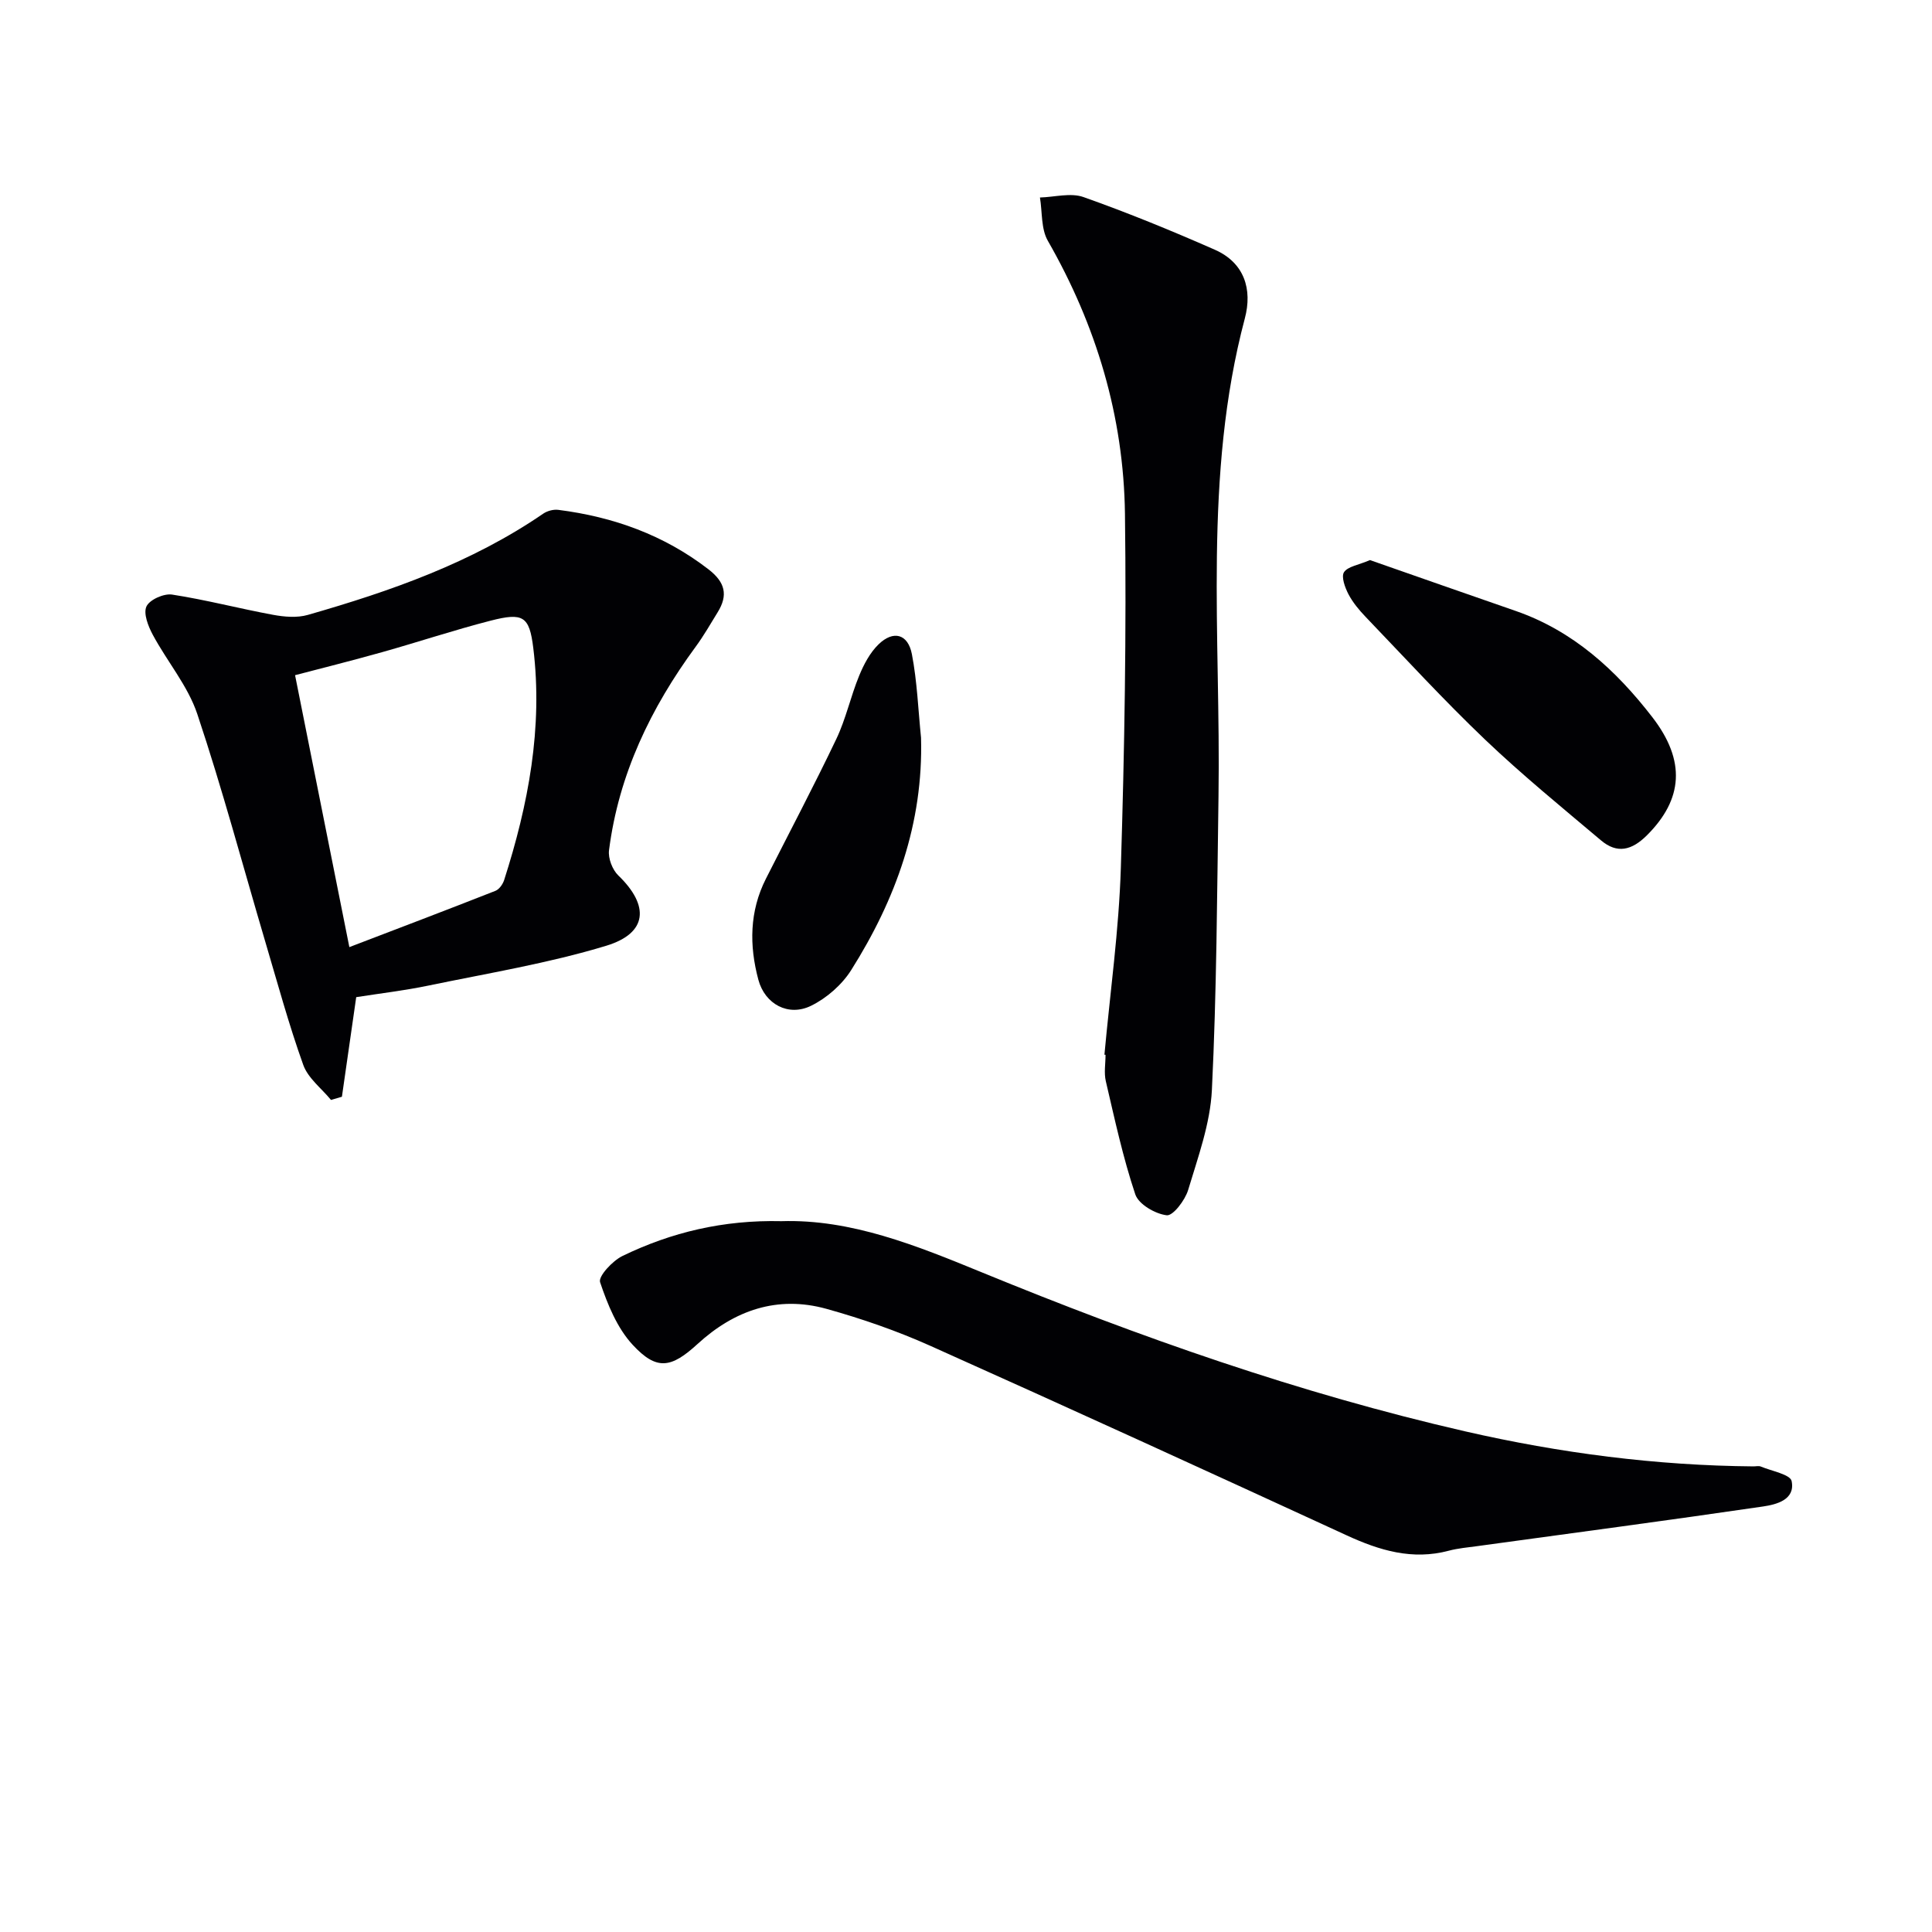
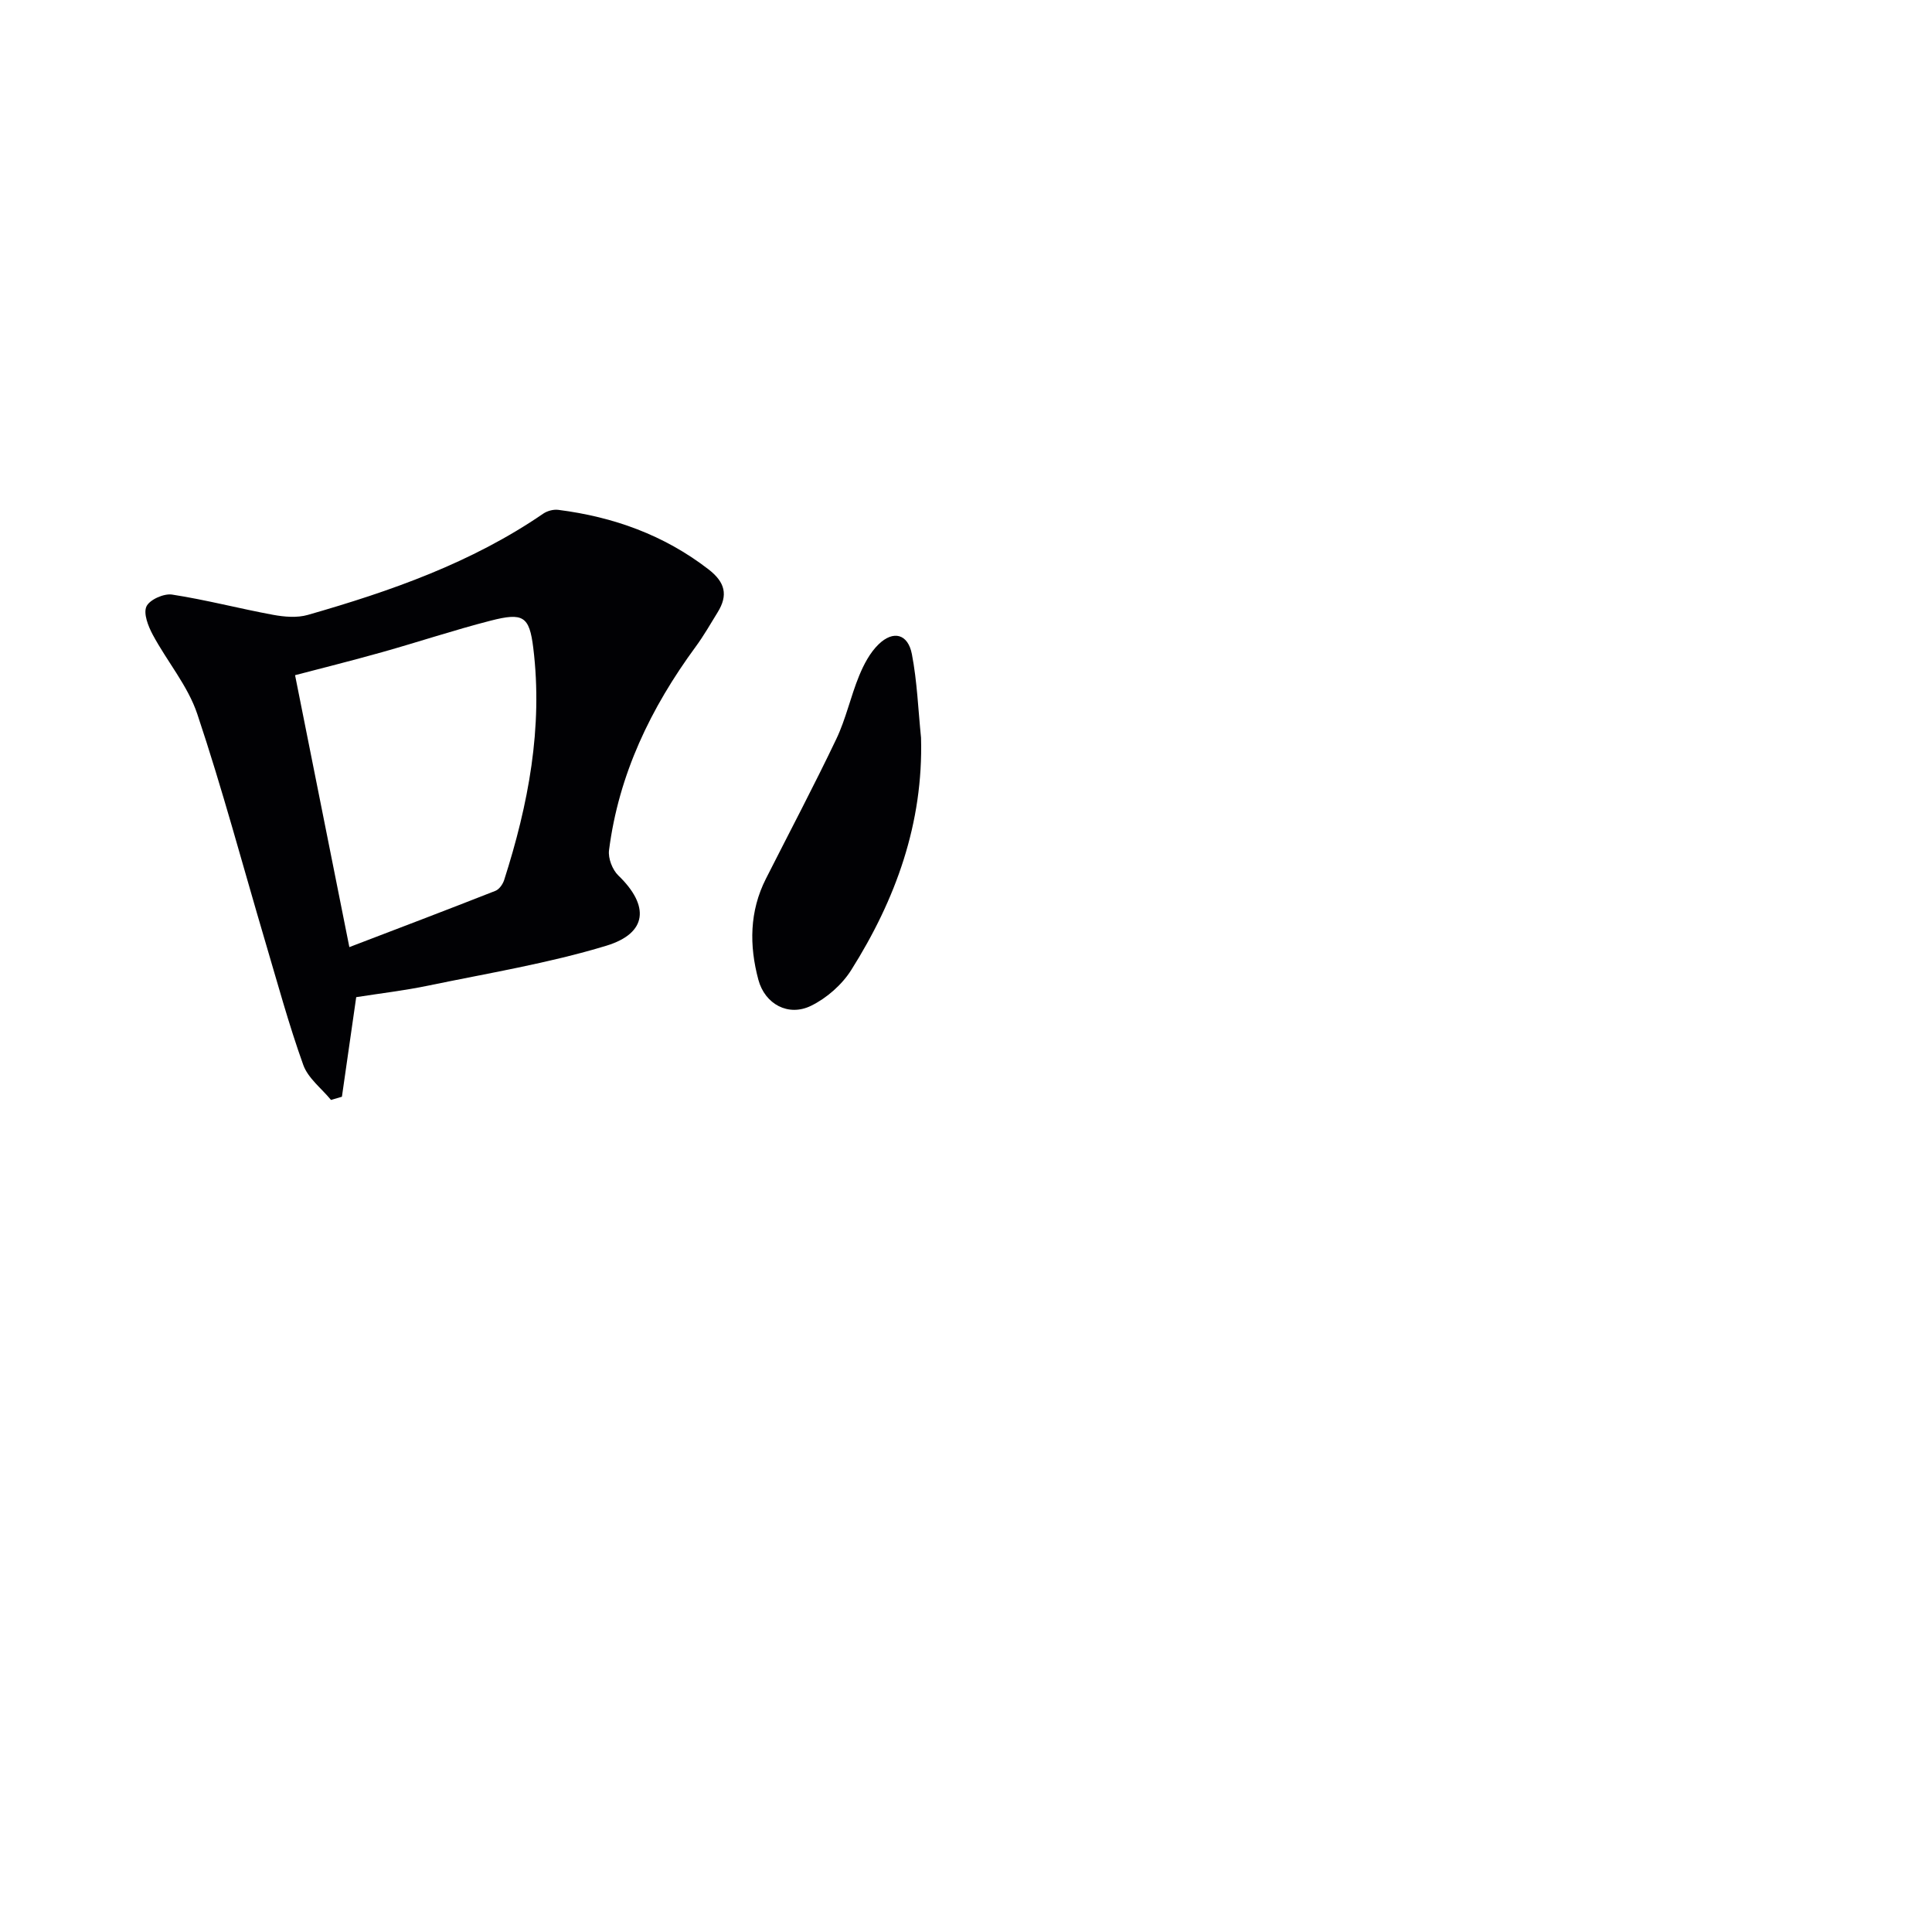
<svg xmlns="http://www.w3.org/2000/svg" enable-background="new 0 0 400 400" viewBox="0 0 400 400">
  <g fill="#010104">
    <path d="m73.75 206.45c-1.06 7.41-2.01 14.02-2.96 20.62-.75.22-1.51.44-2.26.66-1.97-2.4-4.77-4.51-5.75-7.27-3-8.37-5.33-16.97-7.86-25.5-4.65-15.72-8.87-31.58-14.07-47.12-1.95-5.84-6.25-10.88-9.22-16.42-.95-1.77-1.98-4.4-1.31-5.86.64-1.4 3.61-2.72 5.3-2.46 7.02 1.08 13.92 2.9 20.91 4.19 2.34.43 4.97.66 7.2.02 17.13-4.91 33.88-10.77 48.75-20.97.84-.57 2.11-.91 3.11-.78 11.4 1.45 21.86 5.19 31.09 12.31 3.47 2.68 4.1 5.34 1.9 8.9-1.48 2.4-2.88 4.86-4.55 7.13-9.29 12.65-15.94 26.44-17.94 42.15-.21 1.66.7 4.03 1.93 5.21 6.46 6.23 6.09 11.94-2.51 14.55-11.99 3.64-24.48 5.68-36.79 8.24-4.99 1.04-10.09 1.63-14.97 2.4zm-1.42-10.36c10.01-3.83 20.15-7.68 30.24-11.65.79-.31 1.53-1.37 1.81-2.24 5.01-15.63 8.05-31.56 6.03-48.04-.81-6.6-2.09-7.39-8.86-5.65-7.55 1.94-14.95 4.41-22.46 6.52-6.3 1.77-12.66 3.36-18 4.76 3.74 18.69 7.36 36.84 11.24 56.3z" />
-     <path d="m161.79 252.83c14.4-.45 27.95 5.04 41.52 10.61 32.56 13.36 65.69 25.03 100.05 32.91 19.65 4.5 39.53 7.08 59.7 7.25.5 0 1.06-.15 1.49.03 2.25.94 6.11 1.63 6.39 3.02.78 3.86-3.14 4.84-5.91 5.25-19.71 2.89-39.45 5.5-59.18 8.21-1.97.27-3.98.44-5.9.95-7.53 2-14.31-.04-21.13-3.18-28.67-13.2-57.38-26.33-86.18-39.23-6.94-3.11-14.21-5.63-21.54-7.67-10.13-2.81-19.04.28-26.67 7.27-5.47 5.01-8.46 5.57-13.45.17-3.22-3.48-5.2-8.37-6.74-12.96-.4-1.21 2.57-4.42 4.63-5.42 10.14-4.92 20.91-7.49 32.92-7.21z" />
-     <path d="m228.66 218.37c1.18-12.91 3-25.79 3.4-38.72.76-24.42 1.17-48.88.85-73.31-.27-20.09-5.91-38.95-15.97-56.49-1.42-2.48-1.13-5.95-1.63-8.96 3.02-.08 6.35-1.03 9.01-.09 9.19 3.25 18.24 6.96 27.17 10.89 6.15 2.7 7.84 8.21 6.24 14.23-8.65 32.6-4.96 65.83-5.45 98.85-.3 20.3-.38 40.62-1.37 60.89-.34 6.98-2.88 13.92-4.92 20.72-.64 2.12-3.13 5.38-4.43 5.23-2.38-.28-5.82-2.27-6.51-4.33-2.56-7.63-4.26-15.56-6.1-23.42-.41-1.74-.06-3.65-.06-5.48-.08 0-.15-.01-.23-.01z" />
-     <path d="m283.64 115.96c9.87 3.45 20 7.01 30.14 10.52 11.93 4.13 20.79 12.27 28.3 21.98 7.03 9.09 6.34 17.05-1.09 24.47-3.14 3.13-6.17 3.89-9.52 1.06-8.11-6.84-16.35-13.57-24.02-20.88-8.53-8.14-16.52-16.85-24.69-25.37-1.37-1.43-2.68-3-3.59-4.74-.71-1.37-1.52-3.59-.91-4.53.78-1.19 2.96-1.47 5.38-2.51z" />
    <path d="m190.69 152.73c.49 17.7-5.23 33.48-14.45 48.1-1.92 3.05-5.09 5.83-8.33 7.41-4.7 2.3-9.55-.35-10.9-5.4-1.9-7.08-1.85-14.16 1.56-20.9 4.88-9.65 9.94-19.21 14.59-28.96 1.98-4.16 2.96-8.8 4.72-13.08.96-2.34 2.24-4.77 4.01-6.49 3.07-2.98 6.1-2.18 6.91 2.04 1.09 5.67 1.3 11.51 1.89 17.28z" />
  </g>
</svg>